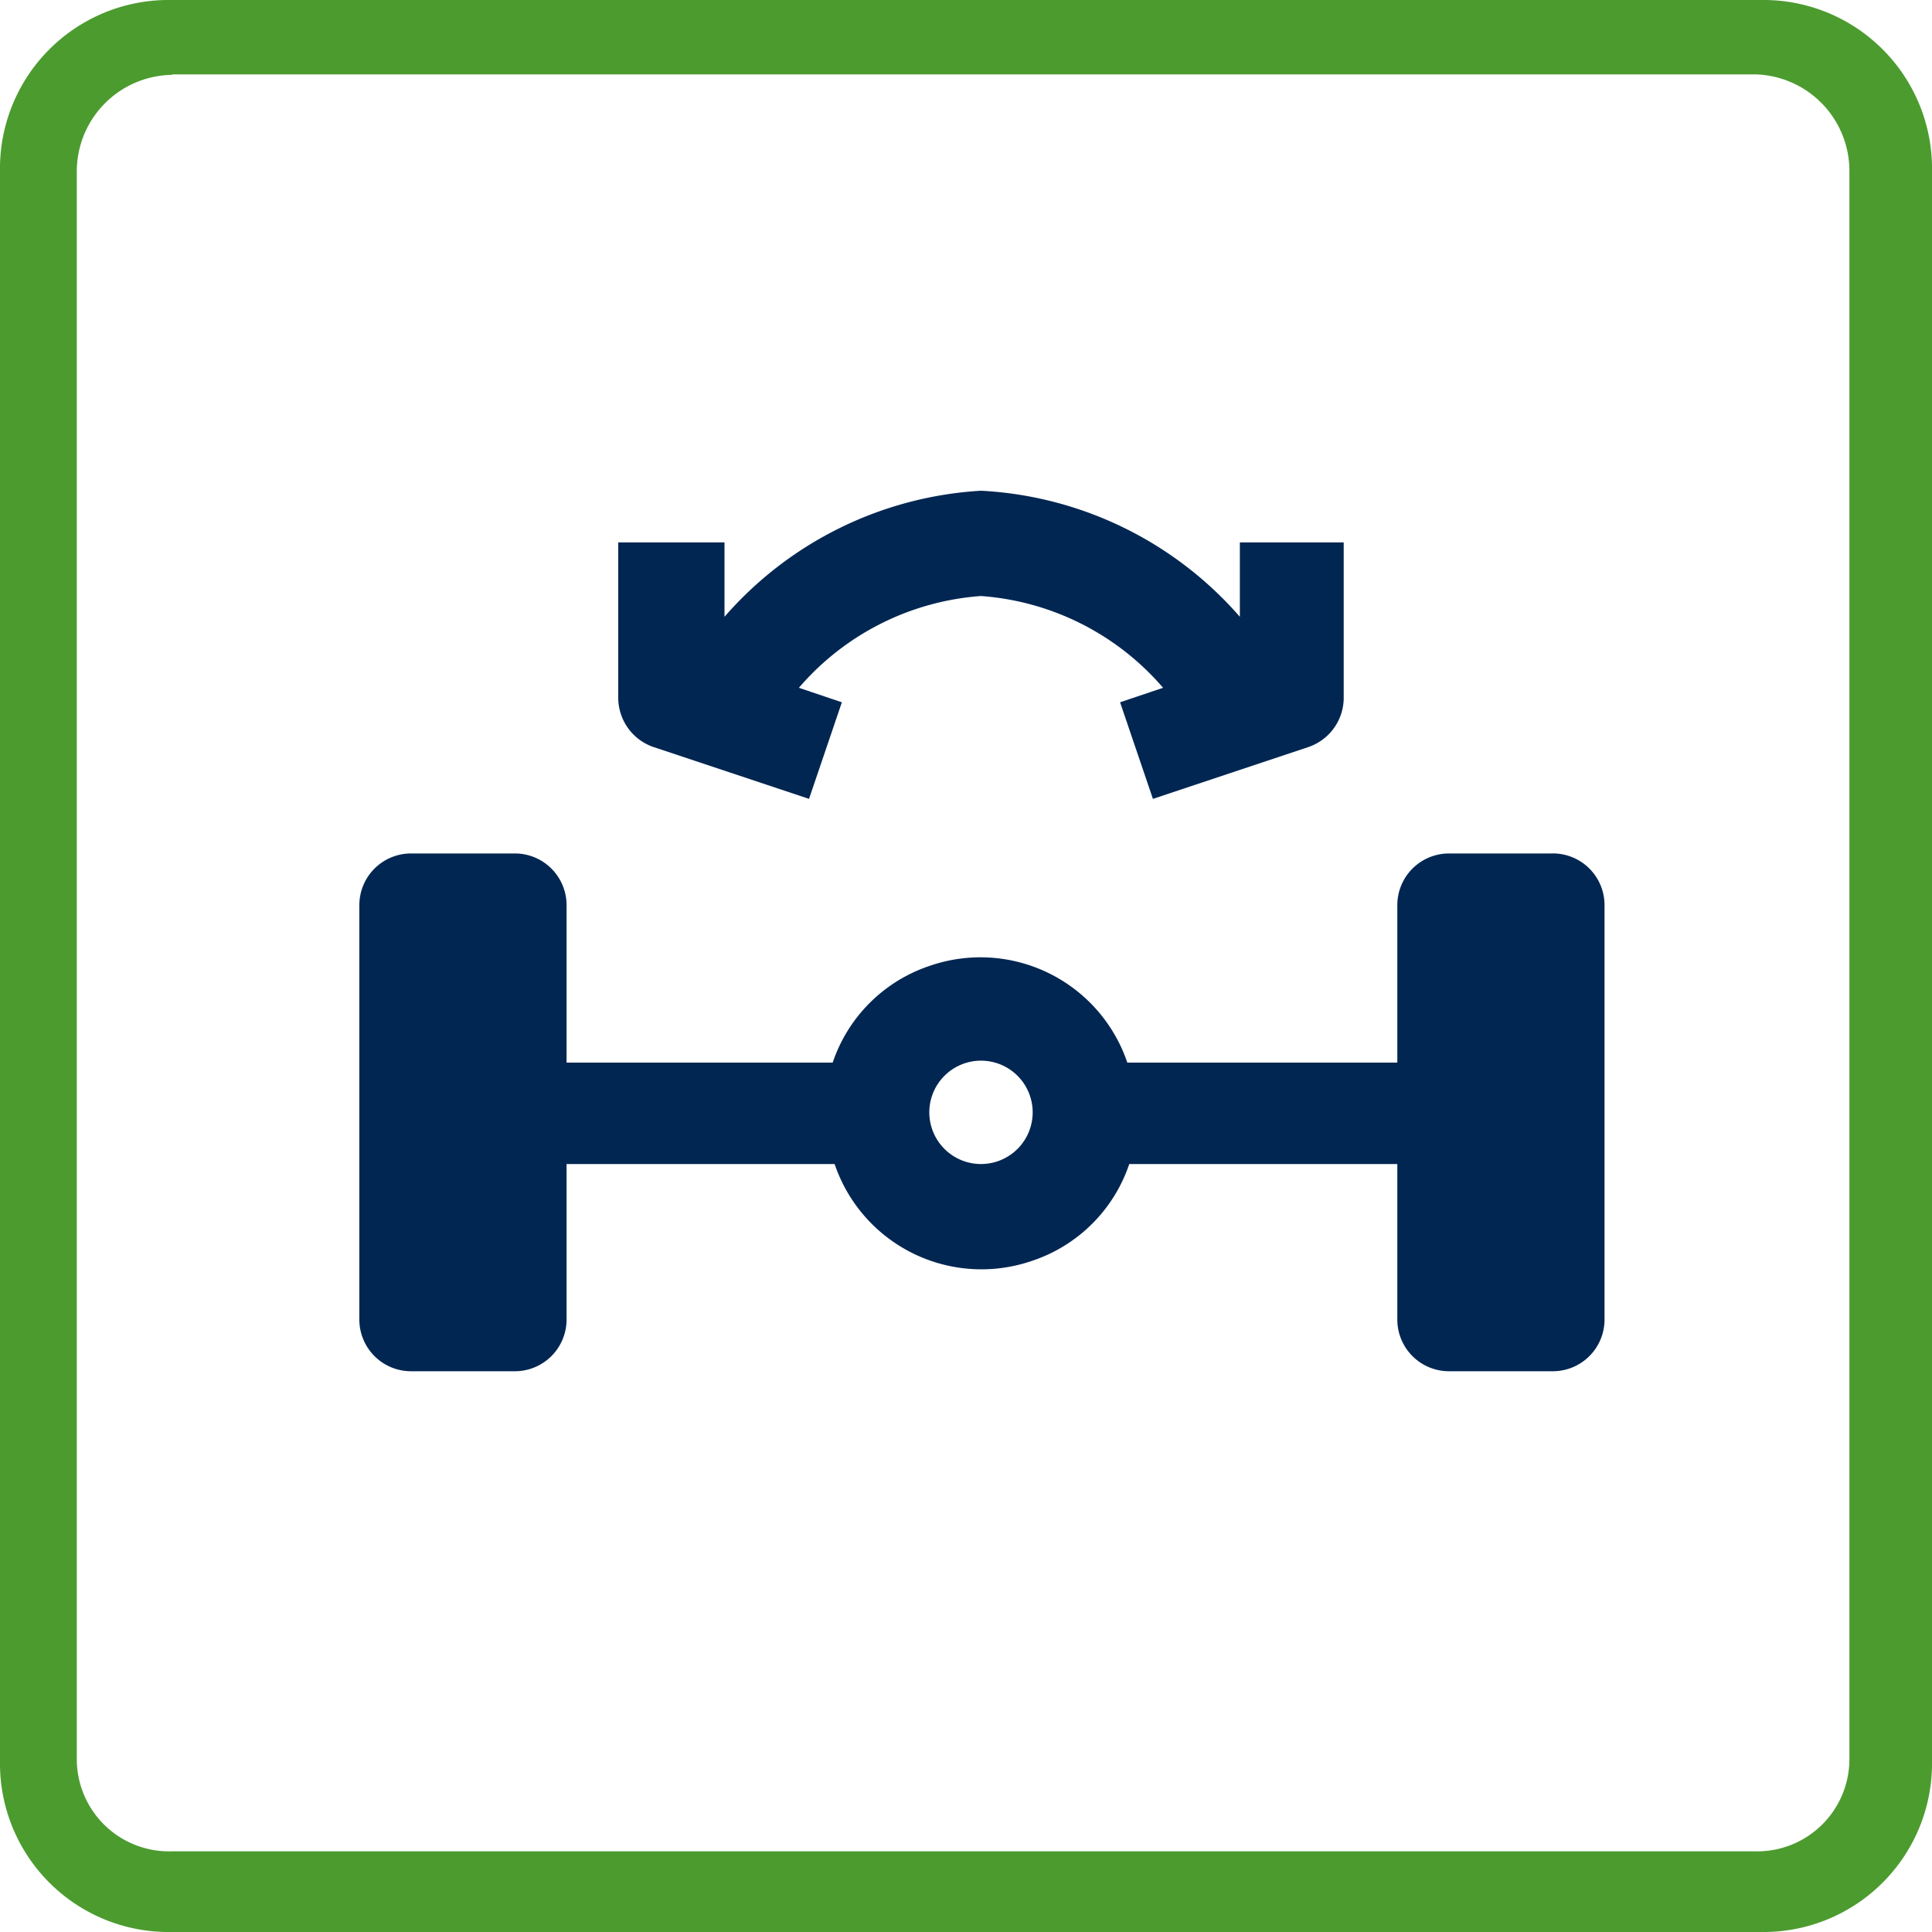
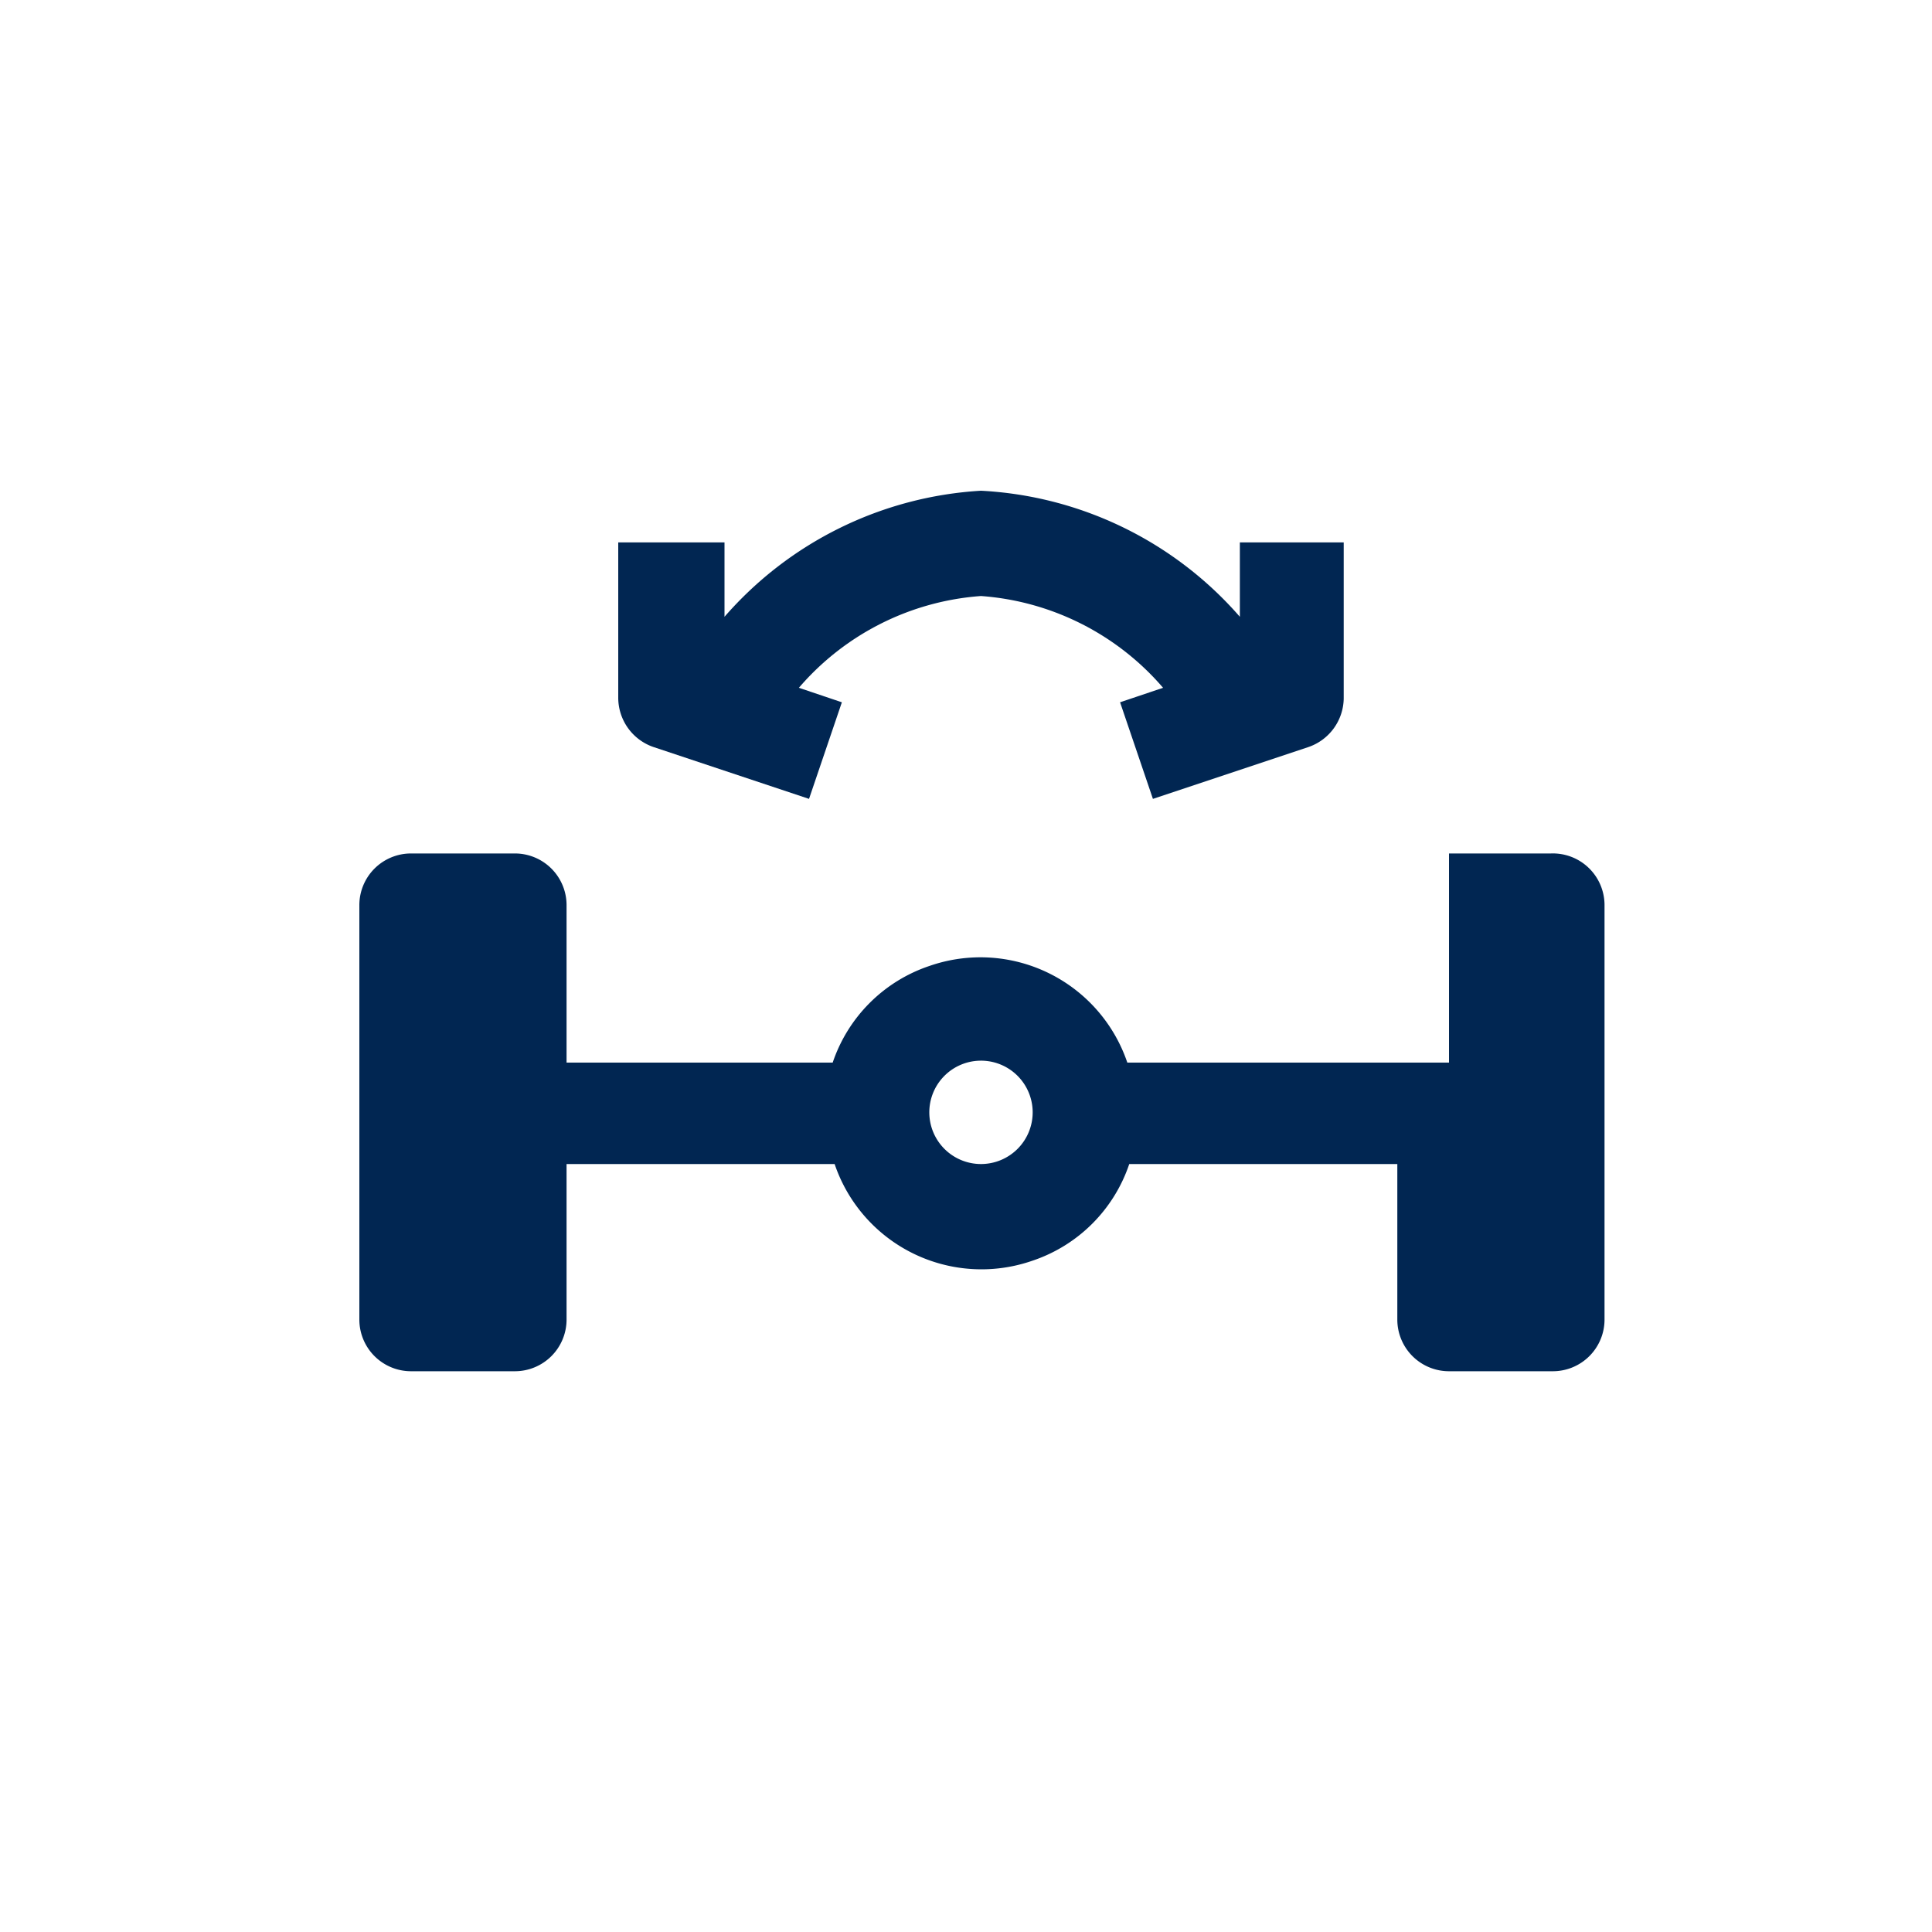
<svg xmlns="http://www.w3.org/2000/svg" width="40" height="40" viewBox="0 0 40 40">
  <defs>
    <style>.cls-1{fill:#4c9b2f;fill-rule:evenodd;}.cls-2{fill:#012652;}</style>
  </defs>
  <g id="_2_varians" data-name="2 varians">
    <g id="Layer_12" data-name="Layer 12">
-       <path class="cls-1" d="M3.54,1.54h32.8a2,2,0,0,1,1.95,2v32.9a1.91,1.91,0,0,1-1.95,1.89H3.54a1.91,1.91,0,0,1-1.95-1.89h0V3.55a2,2,0,0,1,2-2M3.54,0H36.46A3.49,3.49,0,0,1,40,3.43h0V36.57A3.49,3.49,0,0,1,36.46,40H3.54A3.49,3.49,0,0,1,0,36.57H0V3.43A3.49,3.49,0,0,1,3.54,0" />
-     </g>
+       </g>
    <g id="_11-wheel" data-name=" 11-wheel">
      <g id="Glyph">
-         <path class="cls-2" d="M32.11,17.67H30a1.07,1.07,0,0,0-1.07,1.07V22H23.34a3.21,3.21,0,0,0-4.1-2,3.18,3.18,0,0,0-2,2H11.73V18.74a1.07,1.07,0,0,0-1.07-1.07H8.51a1.07,1.07,0,0,0-1.07,1.07v8.58a1.07,1.07,0,0,0,1.07,1.07h2.15a1.07,1.07,0,0,0,1.07-1.07V24.1h5.55a3.21,3.21,0,0,0,4.1,2,3.18,3.18,0,0,0,2-2h5.55v3.22A1.07,1.07,0,0,0,30,28.39h2.15a1.07,1.07,0,0,0,1.07-1.07V18.74A1.07,1.07,0,0,0,32.11,17.67ZM20.31,24.1A1.07,1.07,0,1,1,21.38,23,1.07,1.07,0,0,1,20.31,24.1Z" />
+         <path class="cls-2" d="M32.11,17.67H30V22H23.34a3.21,3.21,0,0,0-4.1-2,3.18,3.18,0,0,0-2,2H11.73V18.74a1.07,1.07,0,0,0-1.07-1.07H8.51a1.07,1.07,0,0,0-1.07,1.07v8.58a1.07,1.07,0,0,0,1.07,1.07h2.15a1.07,1.07,0,0,0,1.07-1.07V24.1h5.55a3.21,3.21,0,0,0,4.1,2,3.18,3.18,0,0,0,2-2h5.55v3.22A1.07,1.07,0,0,0,30,28.39h2.15a1.07,1.07,0,0,0,1.07-1.07V18.74A1.07,1.07,0,0,0,32.11,17.67ZM20.31,24.1A1.07,1.07,0,1,1,21.38,23,1.07,1.07,0,0,1,20.31,24.1Z" />
        <path class="cls-2" d="M13.54,15.47l3.21,1.07.68-2-.89-.3a5.49,5.49,0,0,1,3.77-1.9,5.49,5.49,0,0,1,3.77,1.9l-.89.3.68,2,3.21-1.07a1.08,1.08,0,0,0,.74-1V11.23H25.67v1.54a7.63,7.63,0,0,0-5.36-2.61A7.63,7.63,0,0,0,15,12.77V11.23H12.8v3.22A1.08,1.08,0,0,0,13.54,15.47Z" />
      </g>
    </g>
  </g>
</svg>